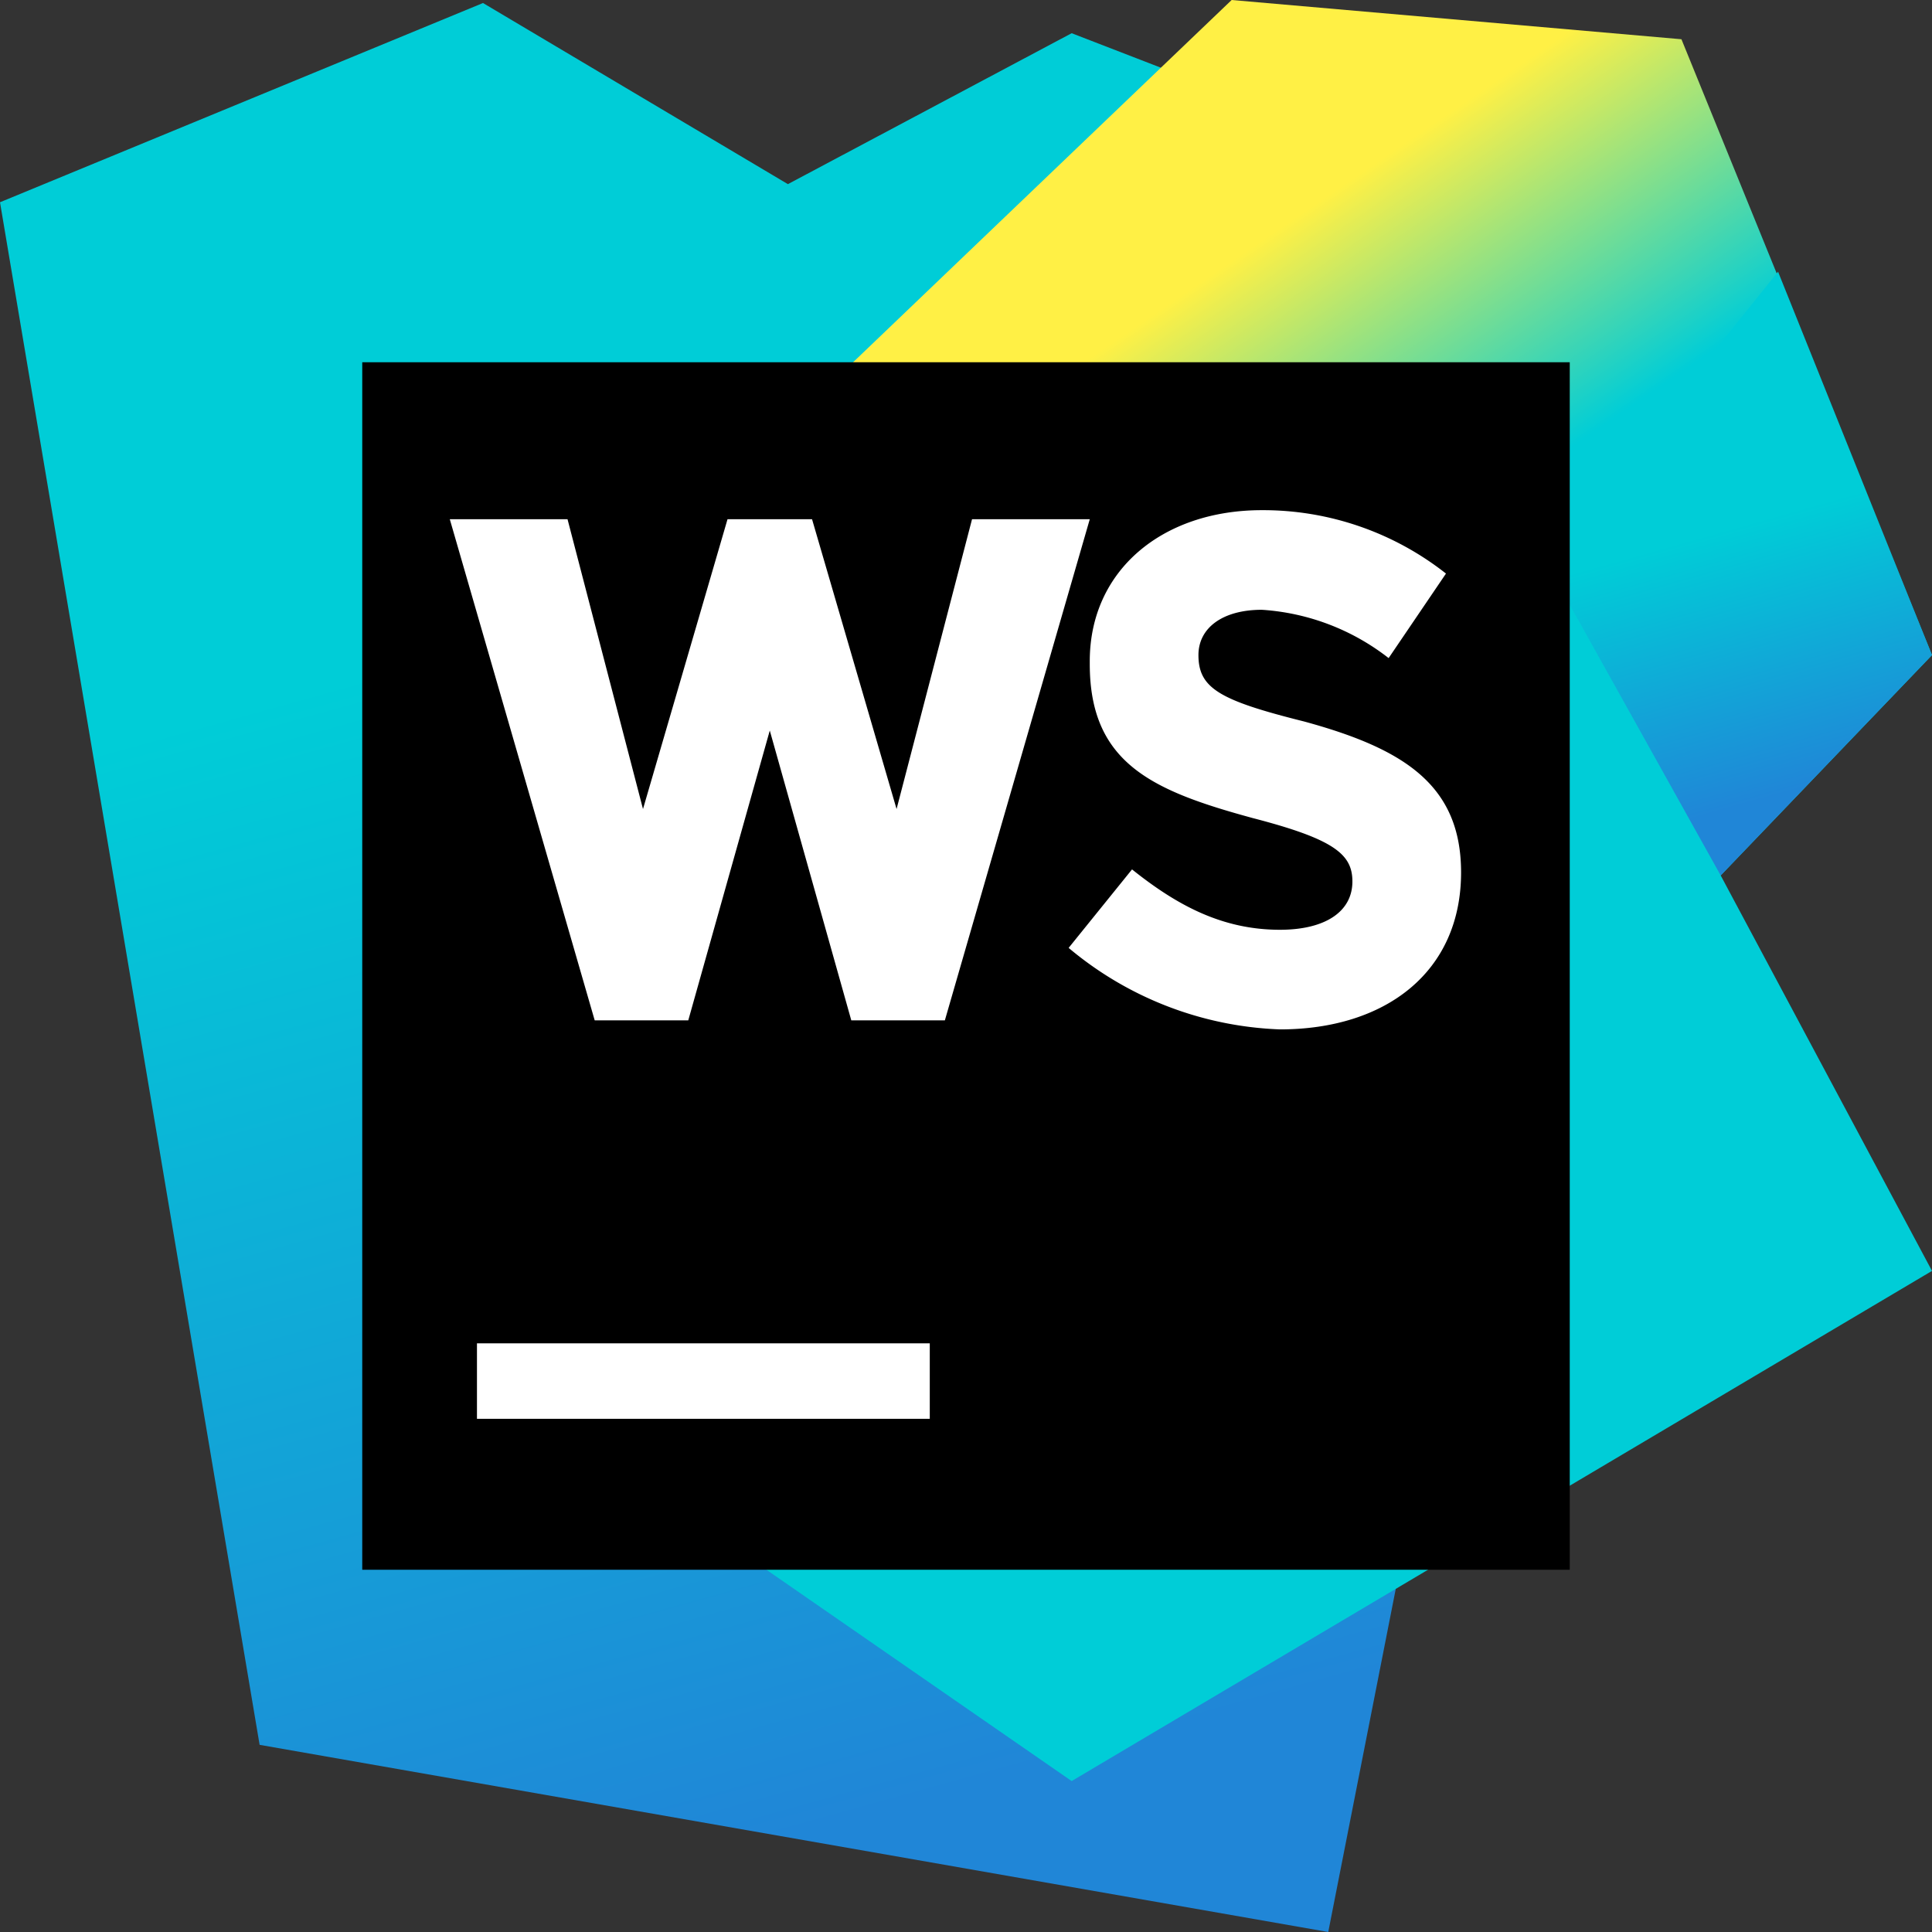
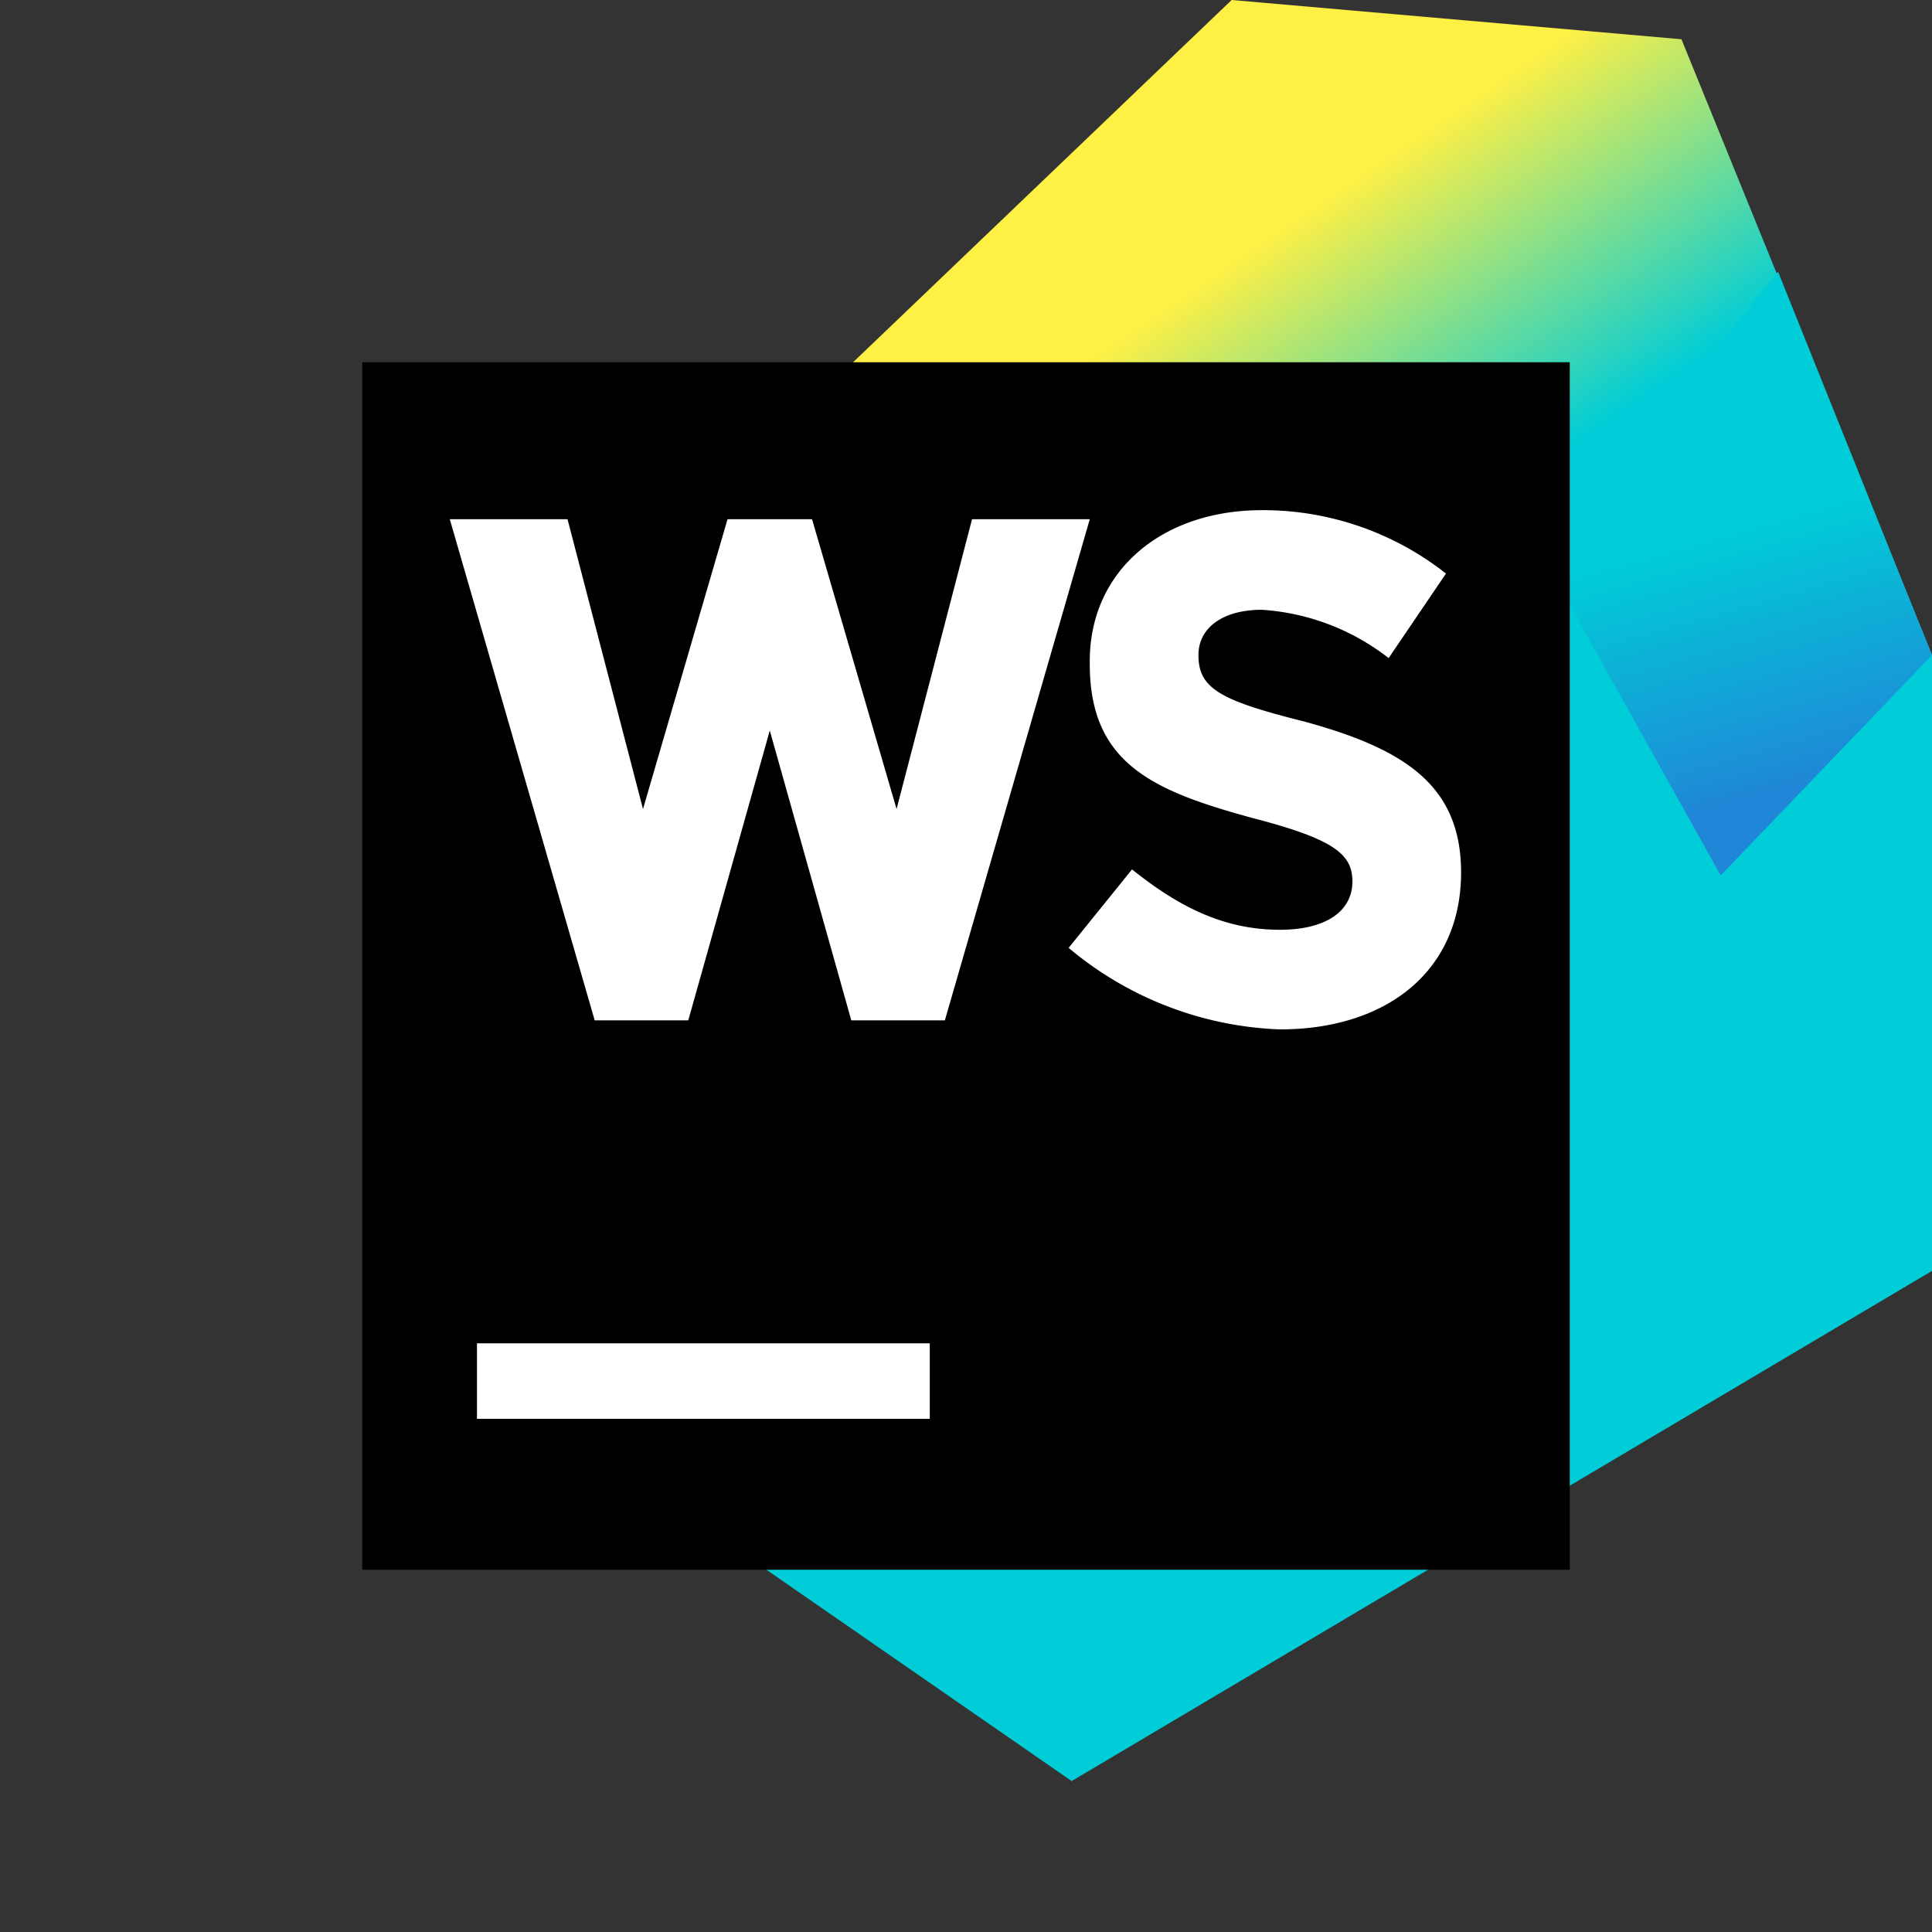
<svg xmlns="http://www.w3.org/2000/svg" xmlns:xlink="http://www.w3.org/1999/xlink" data-name="Layer 1" viewBox="0 0 128 128" width="2500" height="2500">
  <rect x="0" y="0" width="128" height="128" fill="#333333" stroke="none" />
  <defs>
    <linearGradient id="a" x1="45.79" y1="-651.52" x2="78.92" y2="-770.77" gradientTransform="matrix(1 0 0 -1 0 -648.86)" gradientUnits="userSpaceOnUse">
      <stop offset=".28" stop-color="#00cdd7" />
      <stop offset=".94" stop-color="#2086d7" />
    </linearGradient>
    <linearGradient id="b" x1="56.07" y1="-666.71" x2="112.11" y2="-748.88" gradientTransform="matrix(1 0 0 -1 0 -648.86)" gradientUnits="userSpaceOnUse">
      <stop offset=".14" stop-color="#fff045" />
      <stop offset=".37" stop-color="#00cdd7" />
    </linearGradient>
    <linearGradient id="c" x1="111.71" y1="-676.79" x2="119.07" y2="-702.86" xlink:href="#a" />
  </defs>
  <title>icon_WebStorm</title>
-   <path fill="url(#a)" d="M17.2 115.6L0 13.4 32 .2l20.2 12L71 2.2l38.8 15L88 128l-70.8-12.4z" />
-   <path fill="url(#b)" d="M128 43.4L111.4 2.6 81.6 0 35.2 44.4l12.4 57.4L71 118l57-33.8L114 58l14-14.6z" />
+   <path fill="url(#b)" d="M128 43.4L111.4 2.6 81.6 0 35.2 44.4l12.4 57.4L71 118l57-33.8l14-14.6z" />
  <path fill="url(#c)" d="M102.4 37.2L114 58l14-14.6L117.8 18l-15.4 19.2z" />
  <g>
    <path d="M24 24h80v80H24z" />
    <path fill="#fff" d="M31.6 89h30v5h-30zM70.8 62.8l4.2-5.2c3 2.4 6 4 9.8 4 3 0 4.8-1.2 4.8-3.2 0-1.8-1.2-2.8-6.6-4.2-6.6-1.8-10.8-3.6-10.8-10.2v-.2c0-6 4.8-10 11.4-10A19.58 19.58 0 0 1 95.8 38L92 43.6a15.24 15.24 0 0 0-8.4-3.2c-2.6 0-4.2 1.2-4.2 3 0 2.2 1.4 3 7 4.4 6.6 1.8 10.4 4.2 10.4 10 0 6.6-5 10.4-12 10.4a23.06 23.06 0 0 1-14-5.4M64.4 34.4l-5 19.2-5.6-19.2h-5.6l-5.6 19.2-5-19.2h-7.8l9.6 33.2h6.2L51 48.4l5.4 19.2h6.2l9.6-33.2h-7.8z" />
  </g>
</svg>